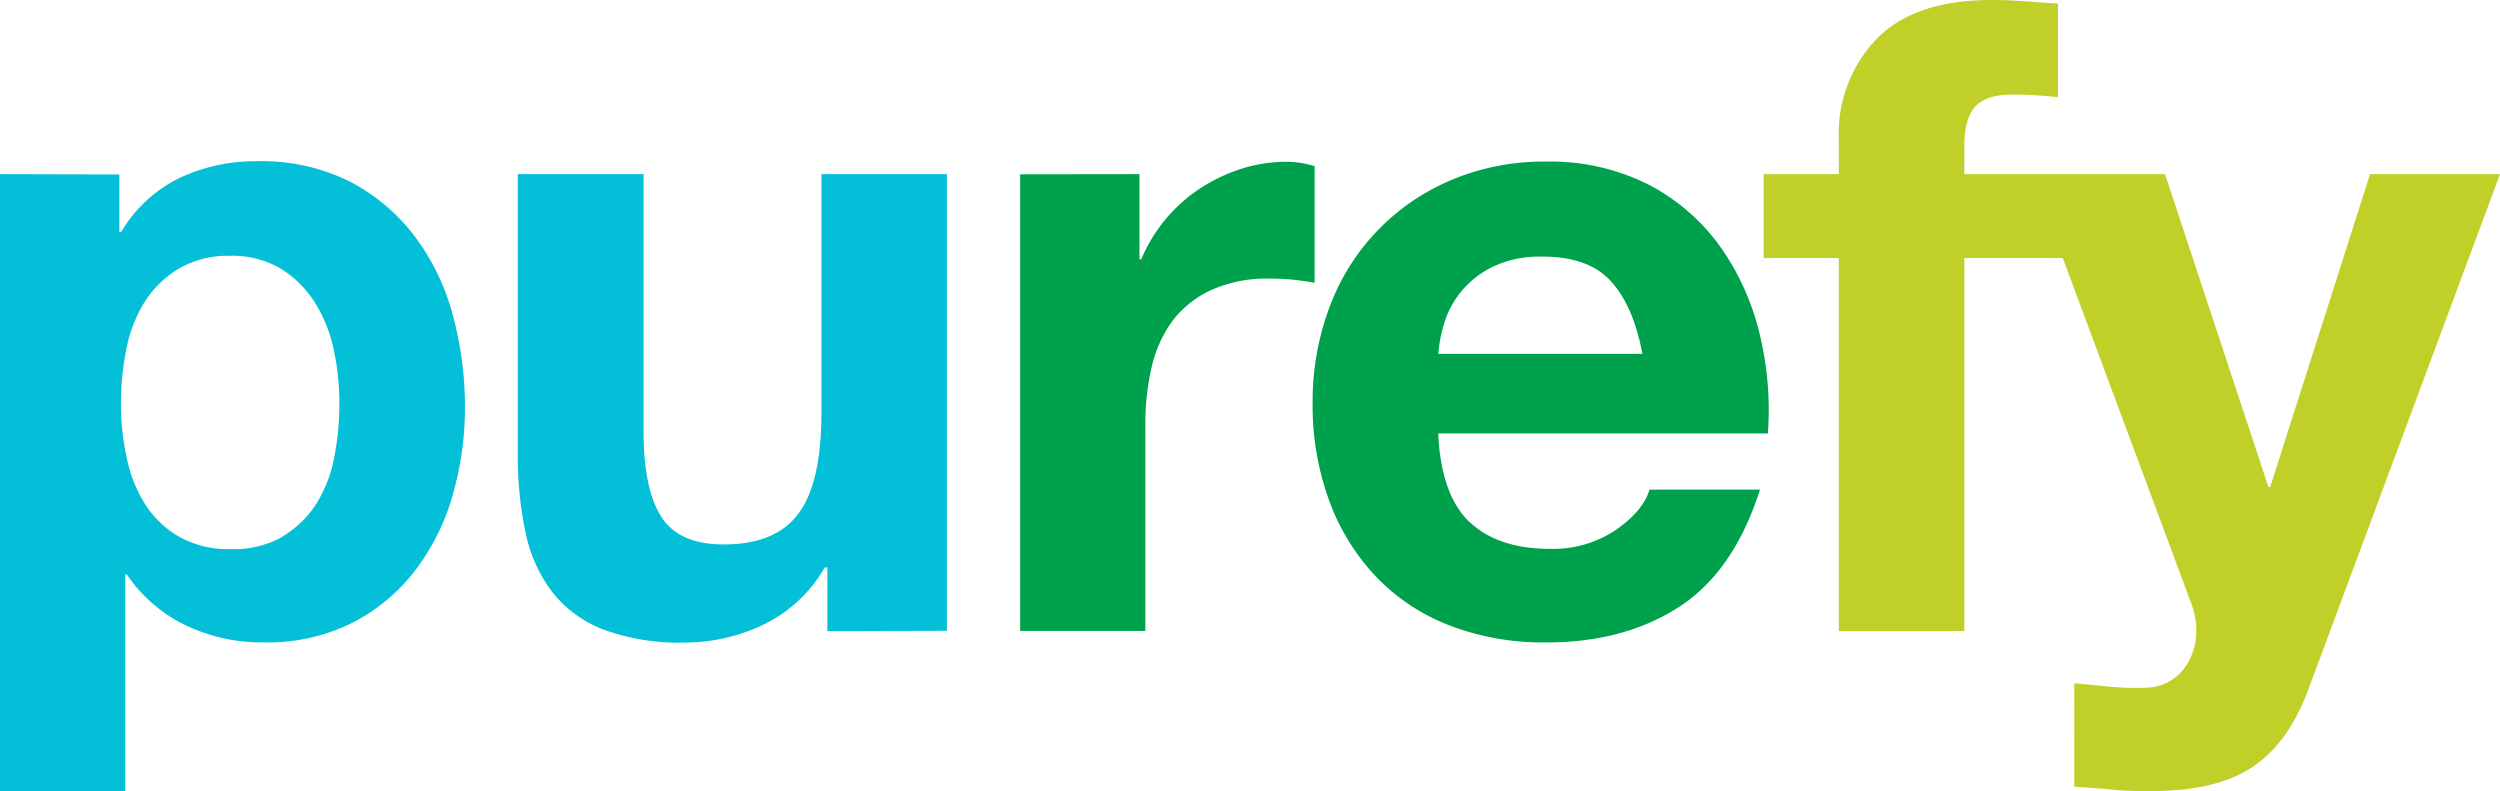
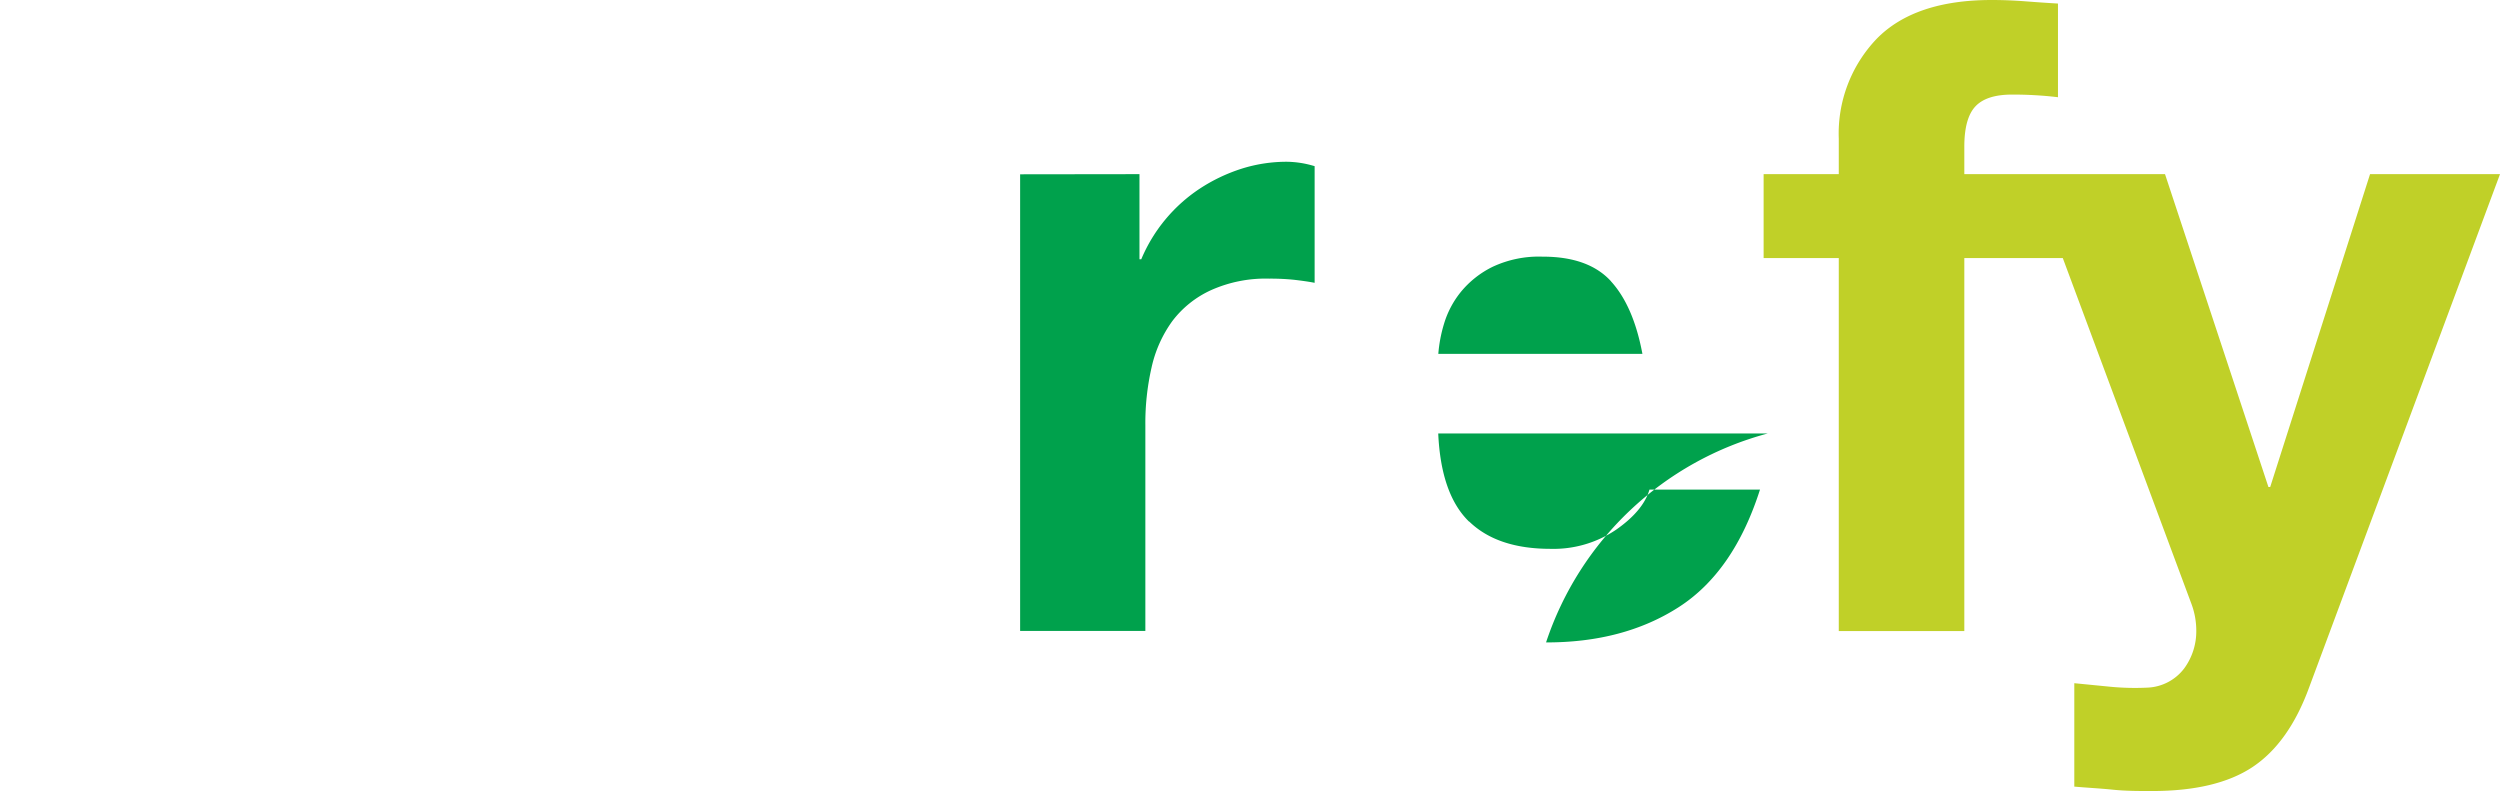
<svg xmlns="http://www.w3.org/2000/svg" id="Layer_1" data-name="Layer 1" viewBox="0 0 323 102.2">
  <title>purefy-logo</title>
-   <path d="M190.81,69.37c2.44,2.37,5.94,3.54,10.51,3.54a14.44,14.44,0,0,0,8.45-2.45q3.54-2.46,4.34-5.2h14.28Q225,75.88,217.88,80.45T200.75,85a33.58,33.58,0,0,1-12.56-2.23,26,26,0,0,1-9.48-6.34,28.37,28.37,0,0,1-6-9.81,35.74,35.74,0,0,1-2.12-12.57,34.59,34.59,0,0,1,2.17-12.33,28.53,28.53,0,0,1,15.7-16.44,30.61,30.61,0,0,1,12.28-2.4,28.09,28.09,0,0,1,13.13,2.91,26.27,26.27,0,0,1,9.2,7.82,32.47,32.47,0,0,1,5.19,11.19A41.45,41.45,0,0,1,229.41,58H186.82q.35,7.88,4,11.41m18.33-31.06q-2.91-3.2-8.85-3.19a14.06,14.06,0,0,0-6.45,1.31,12.3,12.3,0,0,0-4.11,3.25,12,12,0,0,0-2.17,4.11,18.25,18.25,0,0,0-.74,3.89H213.2c-.77-4.11-2.11-7.23-4.06-9.37M148.22,24.5v11h.23A20.38,20.38,0,0,1,156,26.38a22.1,22.1,0,0,1,5.37-2.57,19.31,19.31,0,0,1,5.94-.91,12.73,12.73,0,0,1,3.54.57V38.54c-.76-.15-1.68-.28-2.74-.4A30.25,30.25,0,0,0,165,38a17.26,17.26,0,0,0-7.54,1.49,13.08,13.08,0,0,0-5,4,16.12,16.12,0,0,0-2.68,6,32.3,32.3,0,0,0-.8,7.43v26.6H132.8v-59Z" transform="translate(-1 -2)" fill="#00a14c" />
+   <path d="M190.81,69.37c2.44,2.37,5.94,3.54,10.51,3.54a14.44,14.44,0,0,0,8.45-2.45q3.54-2.46,4.34-5.2h14.28Q225,75.88,217.88,80.45T200.75,85A41.45,41.45,0,0,1,229.41,58H186.82q.35,7.88,4,11.41m18.33-31.06q-2.91-3.2-8.85-3.19a14.06,14.06,0,0,0-6.45,1.31,12.3,12.3,0,0,0-4.11,3.25,12,12,0,0,0-2.17,4.11,18.25,18.25,0,0,0-.74,3.89H213.2c-.77-4.11-2.11-7.23-4.06-9.37M148.22,24.5v11h.23A20.38,20.38,0,0,1,156,26.38a22.1,22.1,0,0,1,5.37-2.57,19.31,19.31,0,0,1,5.94-.91,12.73,12.73,0,0,1,3.54.57V38.54c-.76-.15-1.68-.28-2.74-.4A30.25,30.25,0,0,0,165,38a17.26,17.26,0,0,0-7.54,1.49,13.08,13.08,0,0,0-5,4,16.12,16.12,0,0,0-2.68,6,32.3,32.3,0,0,0-.8,7.43v26.6H132.8v-59Z" transform="translate(-1 -2)" fill="#00a14c" />
  <path d="M292,101.12q-4.68,3.09-13,3.08c-1.68,0-3.34,0-5-.17s-3.29-.25-5-.4V90.27l4.68.46a33.46,33.46,0,0,0,4.8.11,6.27,6.27,0,0,0,4.74-2.51,8.1,8.1,0,0,0,1.54-4.8,9.87,9.87,0,0,0-.68-3.65L263.48,24.5h17.24l13.36,40.42h.23l12.9-40.42H324L299.33,90.84Q296.71,98,292,101.12M228.86,35.34V24.5h9.71V19.93A17.72,17.72,0,0,1,243.48,7q4.91-5,14.85-5c1.44,0,2.89.06,4.33.17s2.86.21,4.23.29v12.1a49.45,49.45,0,0,0-5.94-.34q-3.31,0-4.74,1.54T254.79,21V24.5h18.32V35.34H254.79V83.53H238.57V35.34Z" transform="translate(-1 -2)" fill="#c0d028" />
-   <path d="M107.9,83.54V75.31h-.34a18.34,18.34,0,0,1-8,7.43,23.61,23.61,0,0,1-10,2.28,28.33,28.33,0,0,1-10.67-1.71,15.45,15.45,0,0,1-6.57-4.86A19,19,0,0,1,68.9,70.8a47.35,47.35,0,0,1-1-10V24.5H84.15V57.84q0,7.3,2.28,10.91t8.11,3.59q6.61,0,9.59-3.94t3-13V24.5h16.21v59Zm-91.48-59V32h.22a17.87,17.87,0,0,1,7.54-7,23.1,23.1,0,0,1,10-2.17,25.59,25.59,0,0,1,12,2.62,24.94,24.94,0,0,1,8.34,7A29.4,29.4,0,0,1,59.47,42.6a45.08,45.08,0,0,1,1.6,12,40.76,40.76,0,0,1-1.6,11.42,29.13,29.13,0,0,1-4.85,9.71,24.14,24.14,0,0,1-8.11,6.74A24.5,24.5,0,0,1,35.14,85,22.89,22.89,0,0,1,25,82.79a19.14,19.14,0,0,1-7.6-6.56h-.22v28H1V24.5ZM37.49,71.32a13.22,13.22,0,0,0,4.34-4.17,17.34,17.34,0,0,0,2.34-6,35.86,35.86,0,0,0,.68-7,33.13,33.13,0,0,0-.74-7,18.54,18.54,0,0,0-2.46-6.11,13.68,13.68,0,0,0-4.39-4.34,12.32,12.32,0,0,0-6.57-1.65A12.55,12.55,0,0,0,24,36.77a13.35,13.35,0,0,0-4.34,4.28,18,18,0,0,0-2.34,6.06,35.72,35.72,0,0,0-.69,7.08,32.4,32.4,0,0,0,.75,7,17.81,17.81,0,0,0,2.4,6,12.82,12.82,0,0,0,4.39,4.17,13,13,0,0,0,6.63,1.59,12.93,12.93,0,0,0,6.68-1.59" transform="translate(-1 -2)" fill="#03bfd7" />
</svg>